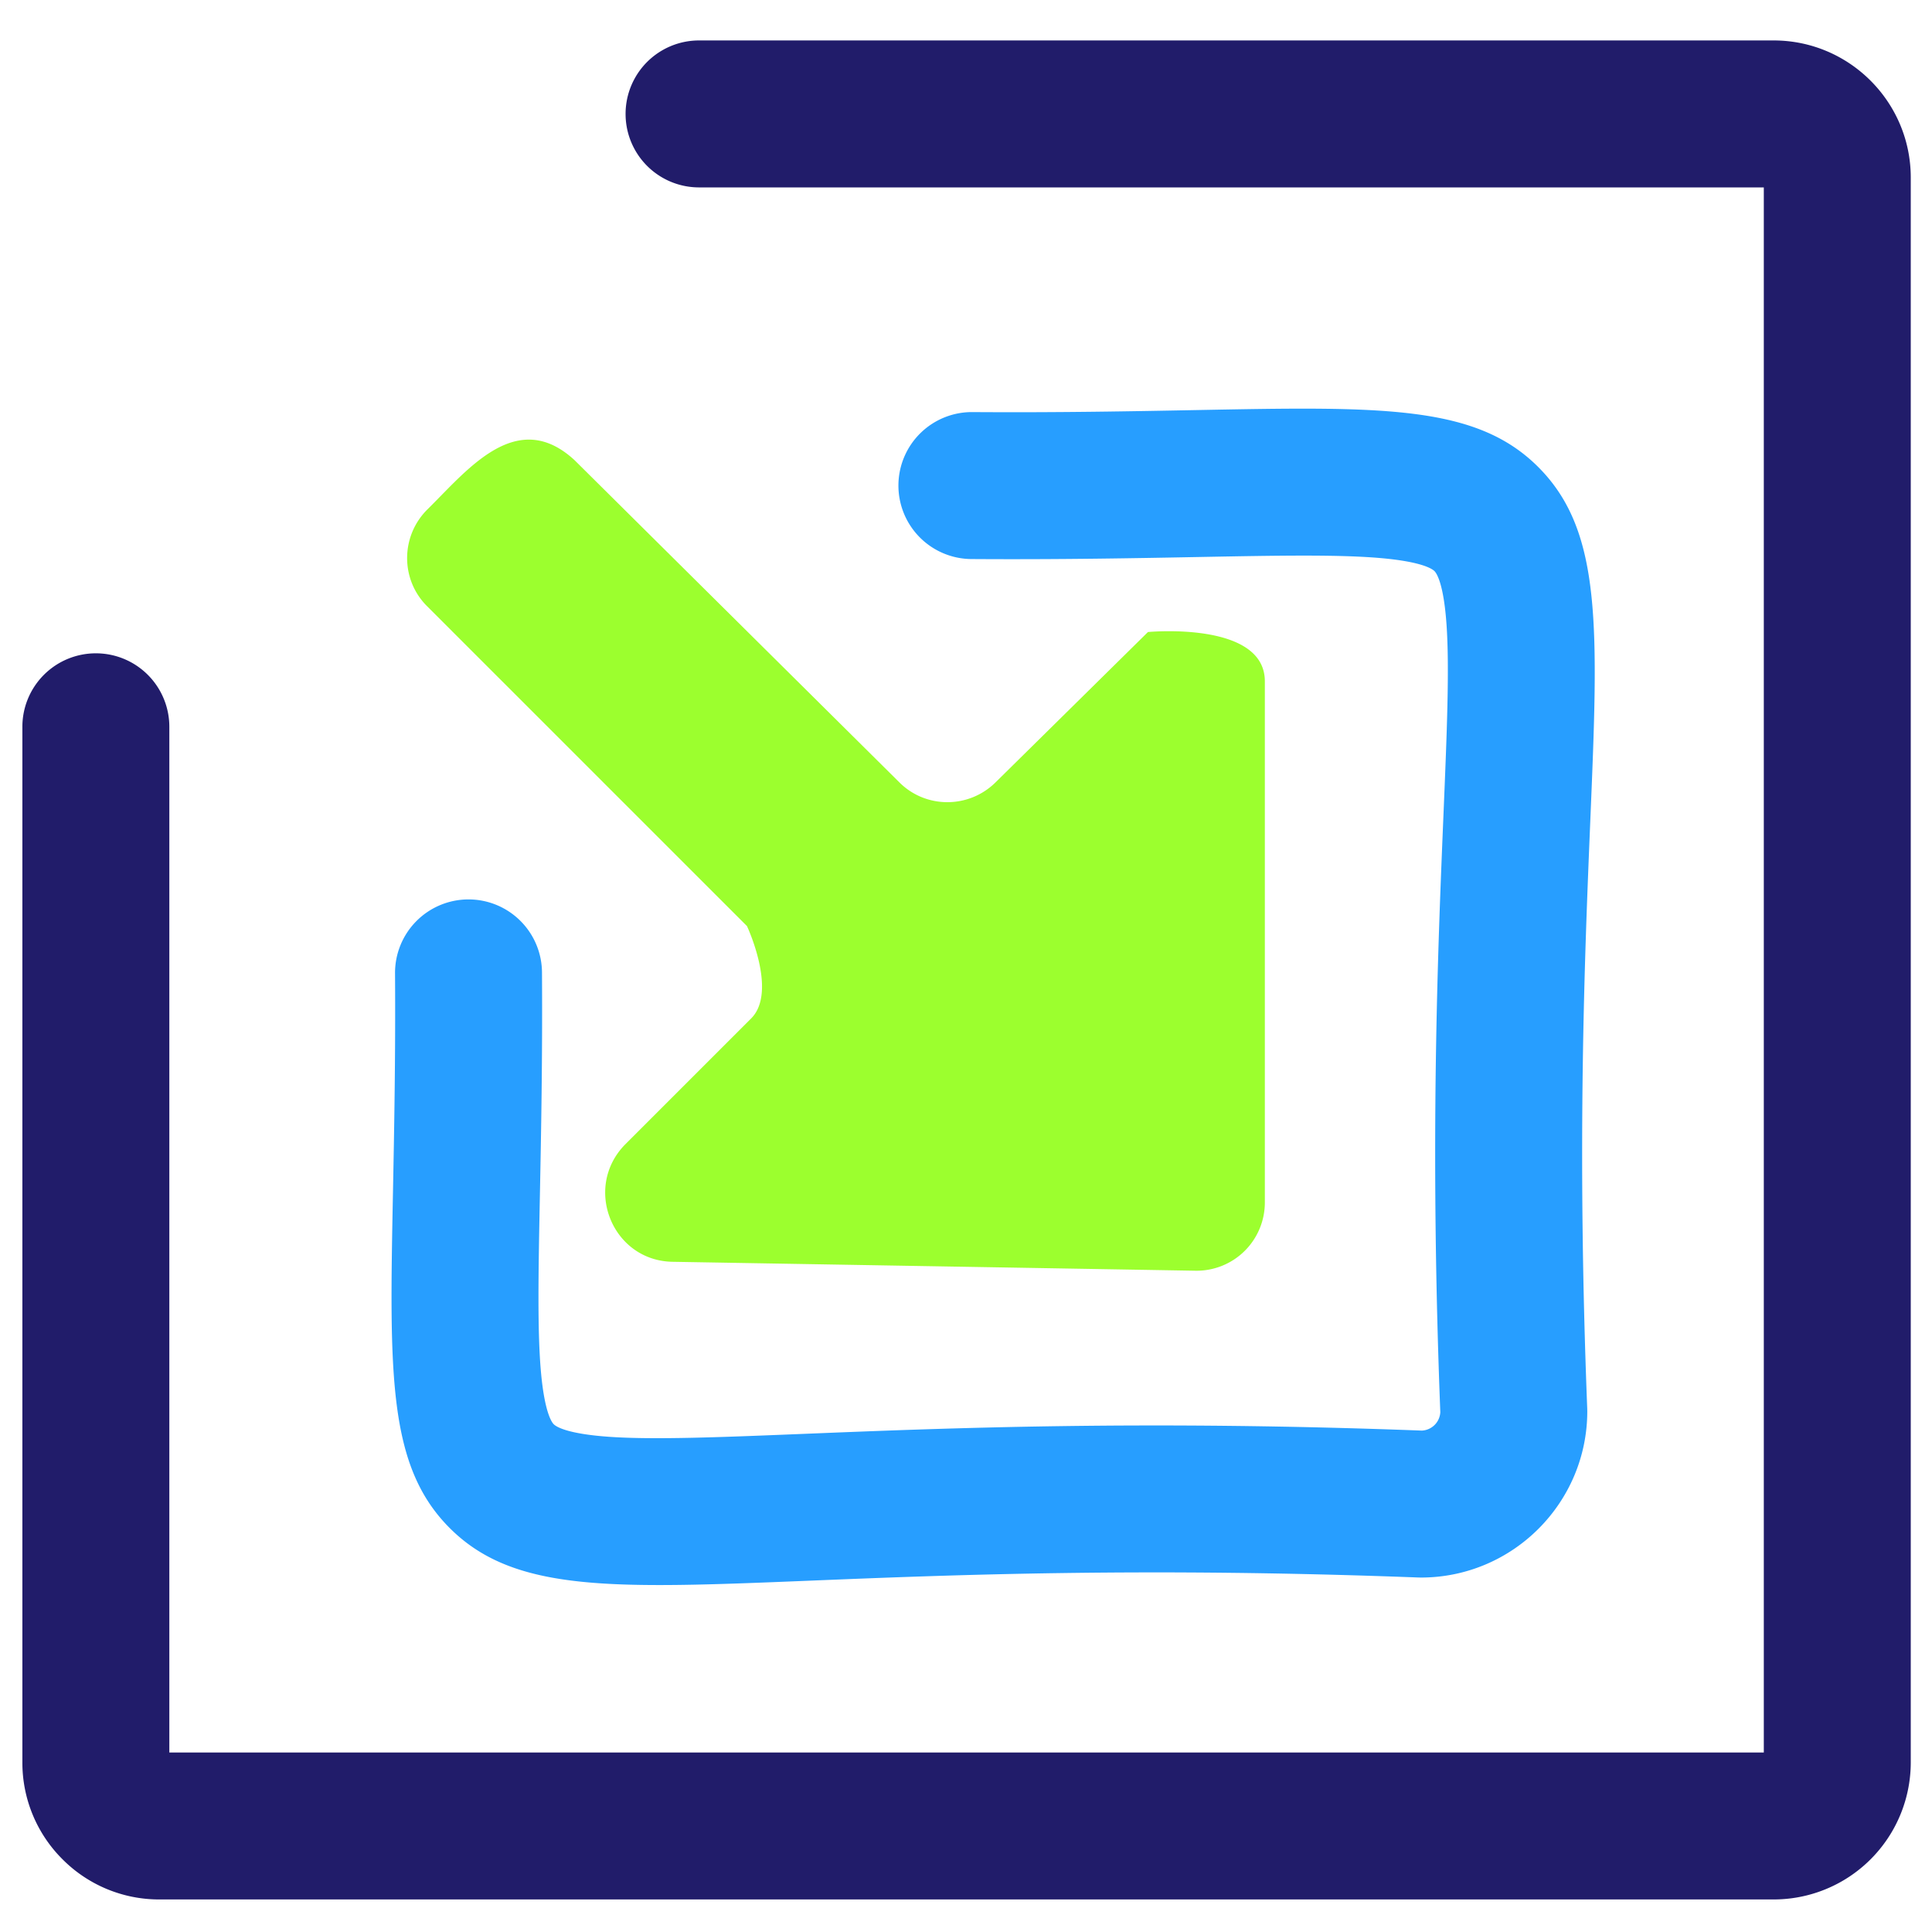
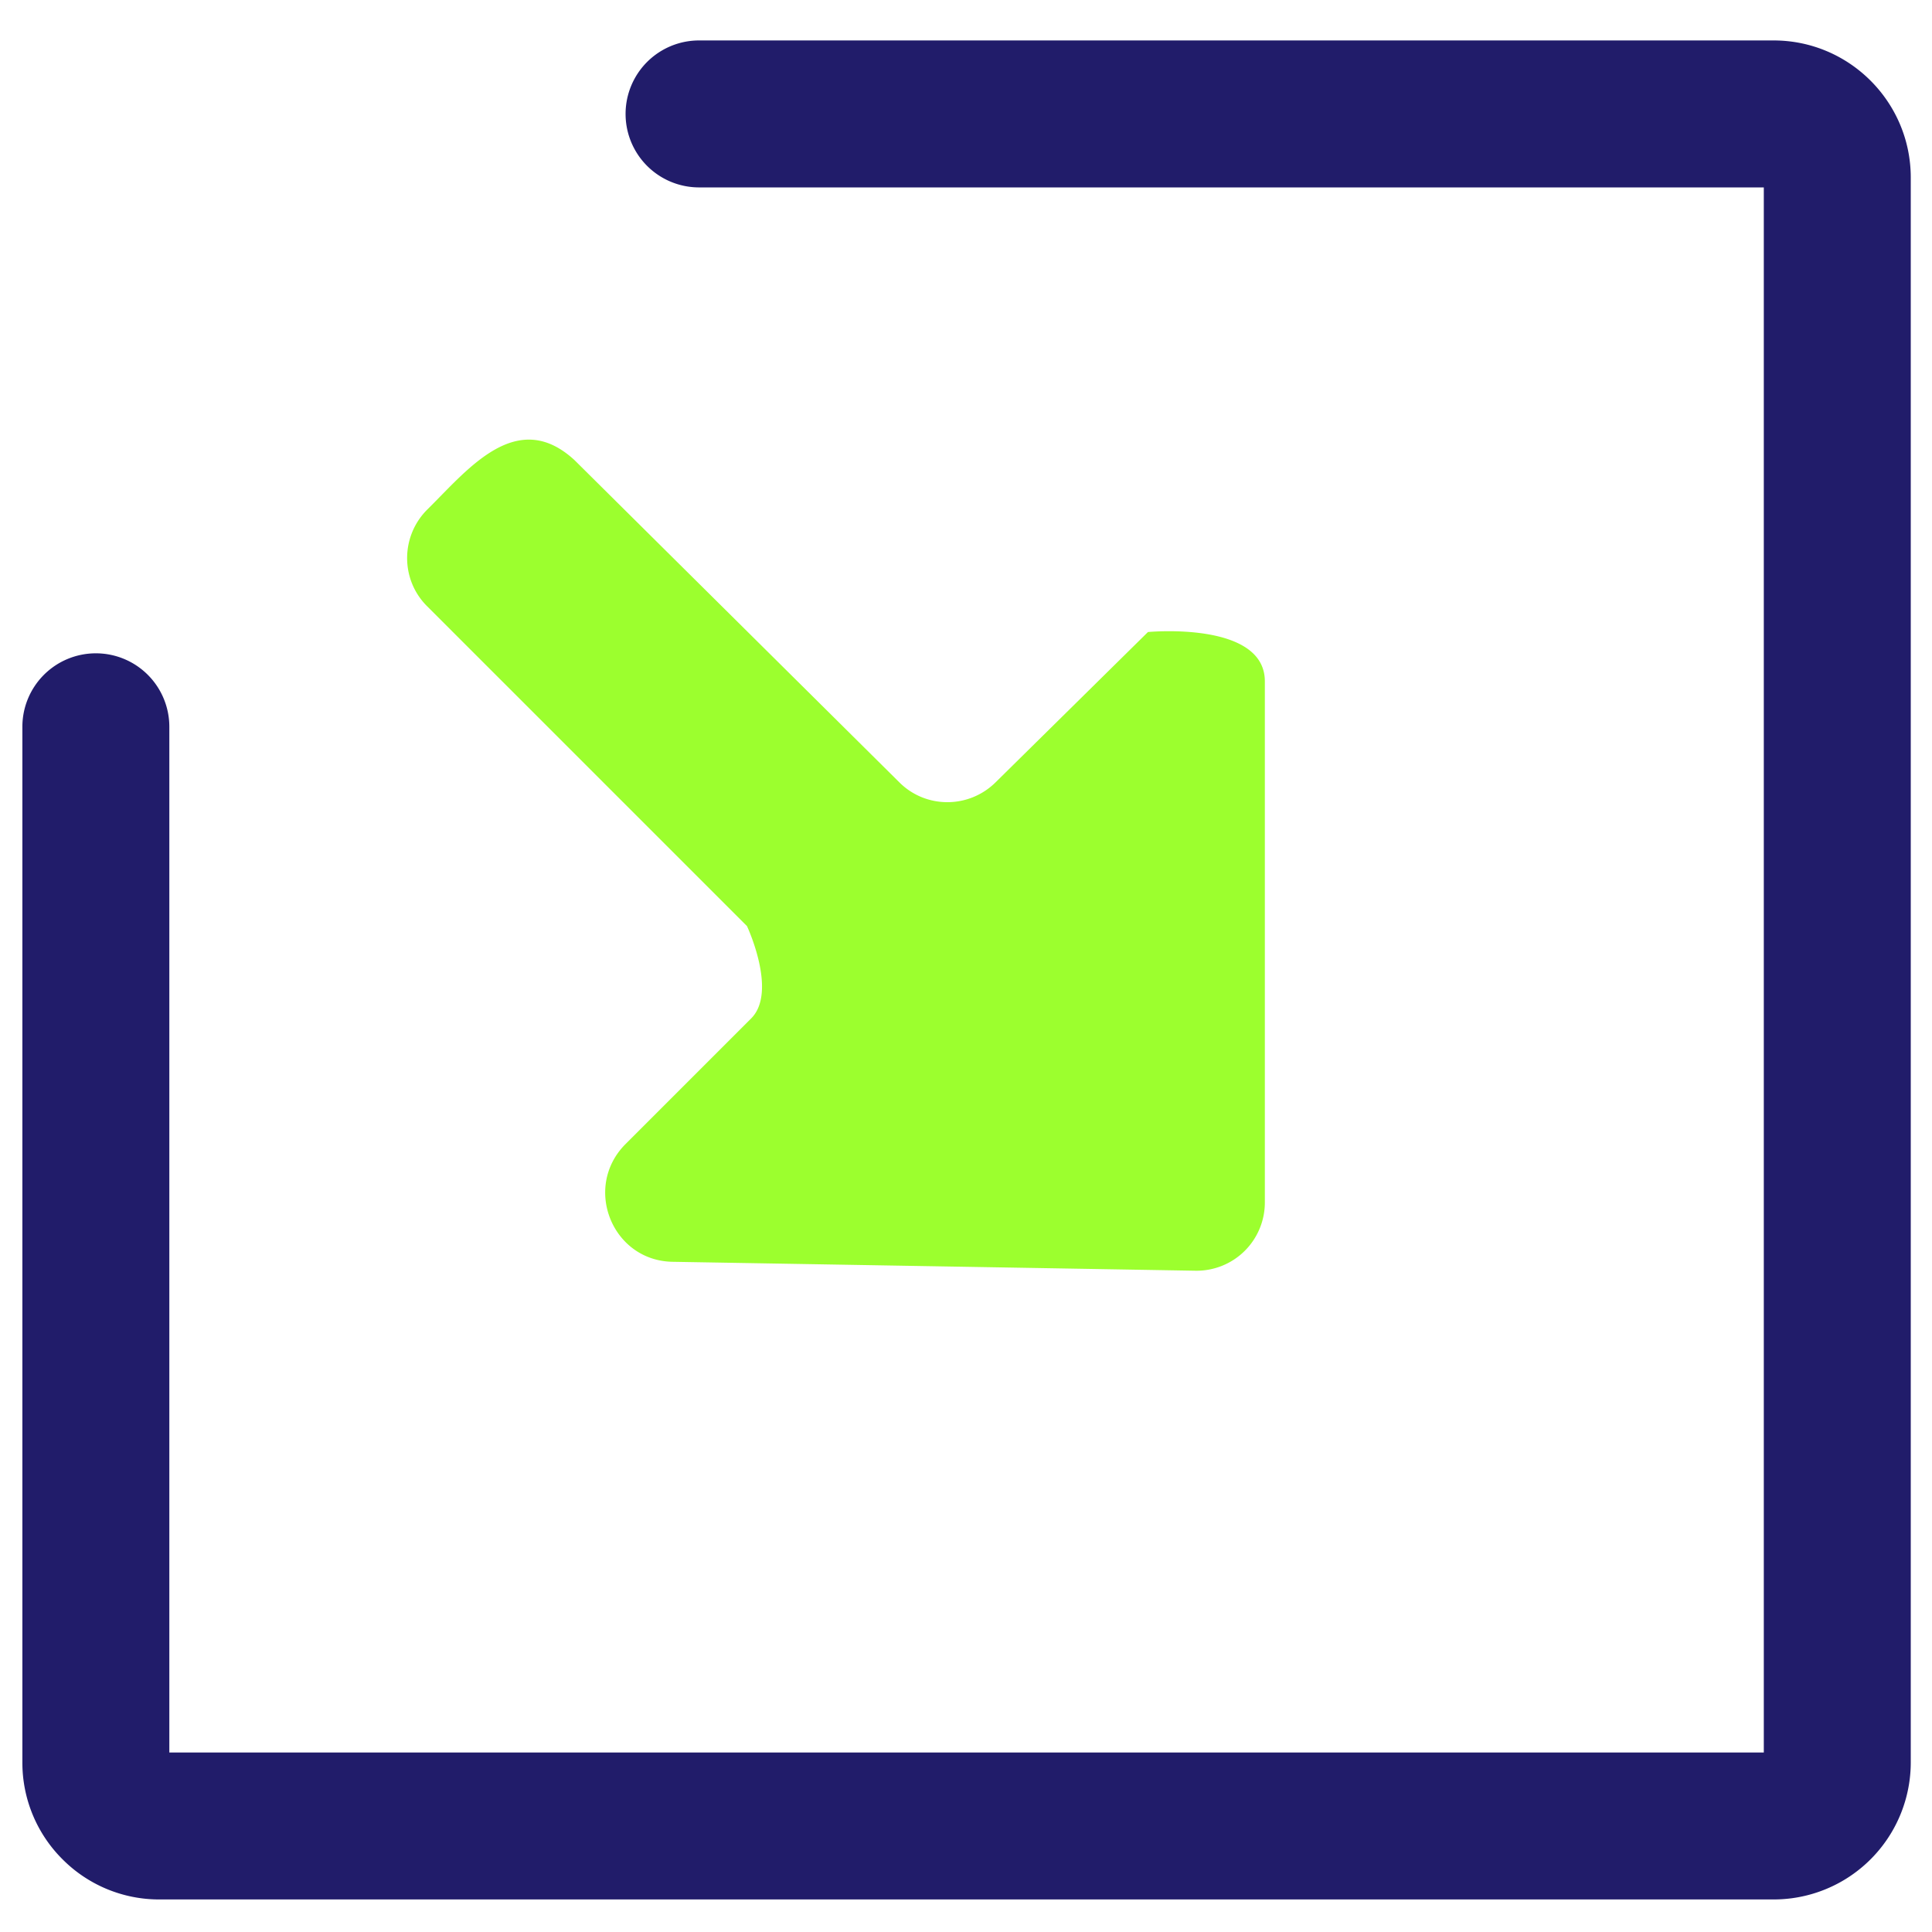
<svg xmlns="http://www.w3.org/2000/svg" id="Layer_1" data-name="Layer 1" viewBox="0 0 3000 3000">
  <defs>
    <style>.cls-1{fill:#211c6a;}.cls-2{fill:#279eff;}.cls-3{fill:#9cff2e;}</style>
  </defs>
  <path class="cls-1" d="M97.1,2887.11a211.53,211.53,0,0,1-62.35-150.55V1129.63a114.1,114.1,0,1,1,228.19,0V2721.27H2738.83V291H1084.43a114.1,114.1,0,0,1,0-228.19H2754.11c117.4,0,212.91,95.51,212.91,212.9V2736.56a212.89,212.89,0,0,1-212.91,212.9H247.65A211.53,211.53,0,0,1,97.1,2887.11Z" />
-   <path class="cls-2" d="M698.34,2372.76c-96.48-96.48-93.67-239.56-88.11-522.74,1.89-96.53,4-206,3.19-337.8a114.1,114.1,0,1,1,228.19-1.46c.86,134.82-1.41,250.66-3.23,343.74-2.35,119.57-4.2,214,1.87,278.63,5.69,60.53,16.61,75.73,19.78,78.6,3.46,3.39,19.92,14.8,86.49,19.38,69.76,4.79,172.31.63,302.15-4.63,222.52-9,527.09-21.36,959.13-5.06a30.15,30.15,0,0,0,28.7-28.66c-16.26-418.22-4-713.78,5-929.73,5.23-125.76,9.36-225.1,4.68-292.85-4.43-64.1-15.39-79.93-18.64-83.26l-.08-.08c-3.34-3.34-18.74-14.22-80.18-19.94-65.89-6.13-162.49-4.29-284.79-2-95.57,1.82-214.51,4.09-353.3,3.19a114.1,114.1,0,1,1,1.49-228.19c135.87.89,248.28-1.26,347.46-3.15,288.06-5.49,433.72-8.27,530.44,88.45.71.71,1.41,1.42,2.12,2.15,97.32,99.52,91.13,248.44,78.79,545.12-8.83,212.59-20.93,503.74-4.86,914.39l.09,4.46c0,142.38-115.84,258.24-258.22,258.29l-4.36-.09c-424.69-16.13-725-4-944.23,4.93C953.5,2466.83,800.7,2473,700.37,2374.77,699.69,2374.11,699,2373.43,698.34,2372.76Z" />
  <path class="cls-3" d="M1044.35,1959.31l811.94,13.86a106,106,0,0,0,107.76-105.93V1058c0-94-181.5-76.59-181.5-76.59l-236.67,233.45c-41.63,41.06-108.4,41-149.46-.14L892.08,714.46c-89.5-82.41-165.39,14.27-227.52,75.7-42.59,41.38-43.24,109.41-1.45,151.09l496.81,496.81s47.81,101.88,6.58,143.24L970,1777.83C905.23,1845,951.06,1957.72,1044.35,1959.31Z" />
</svg>